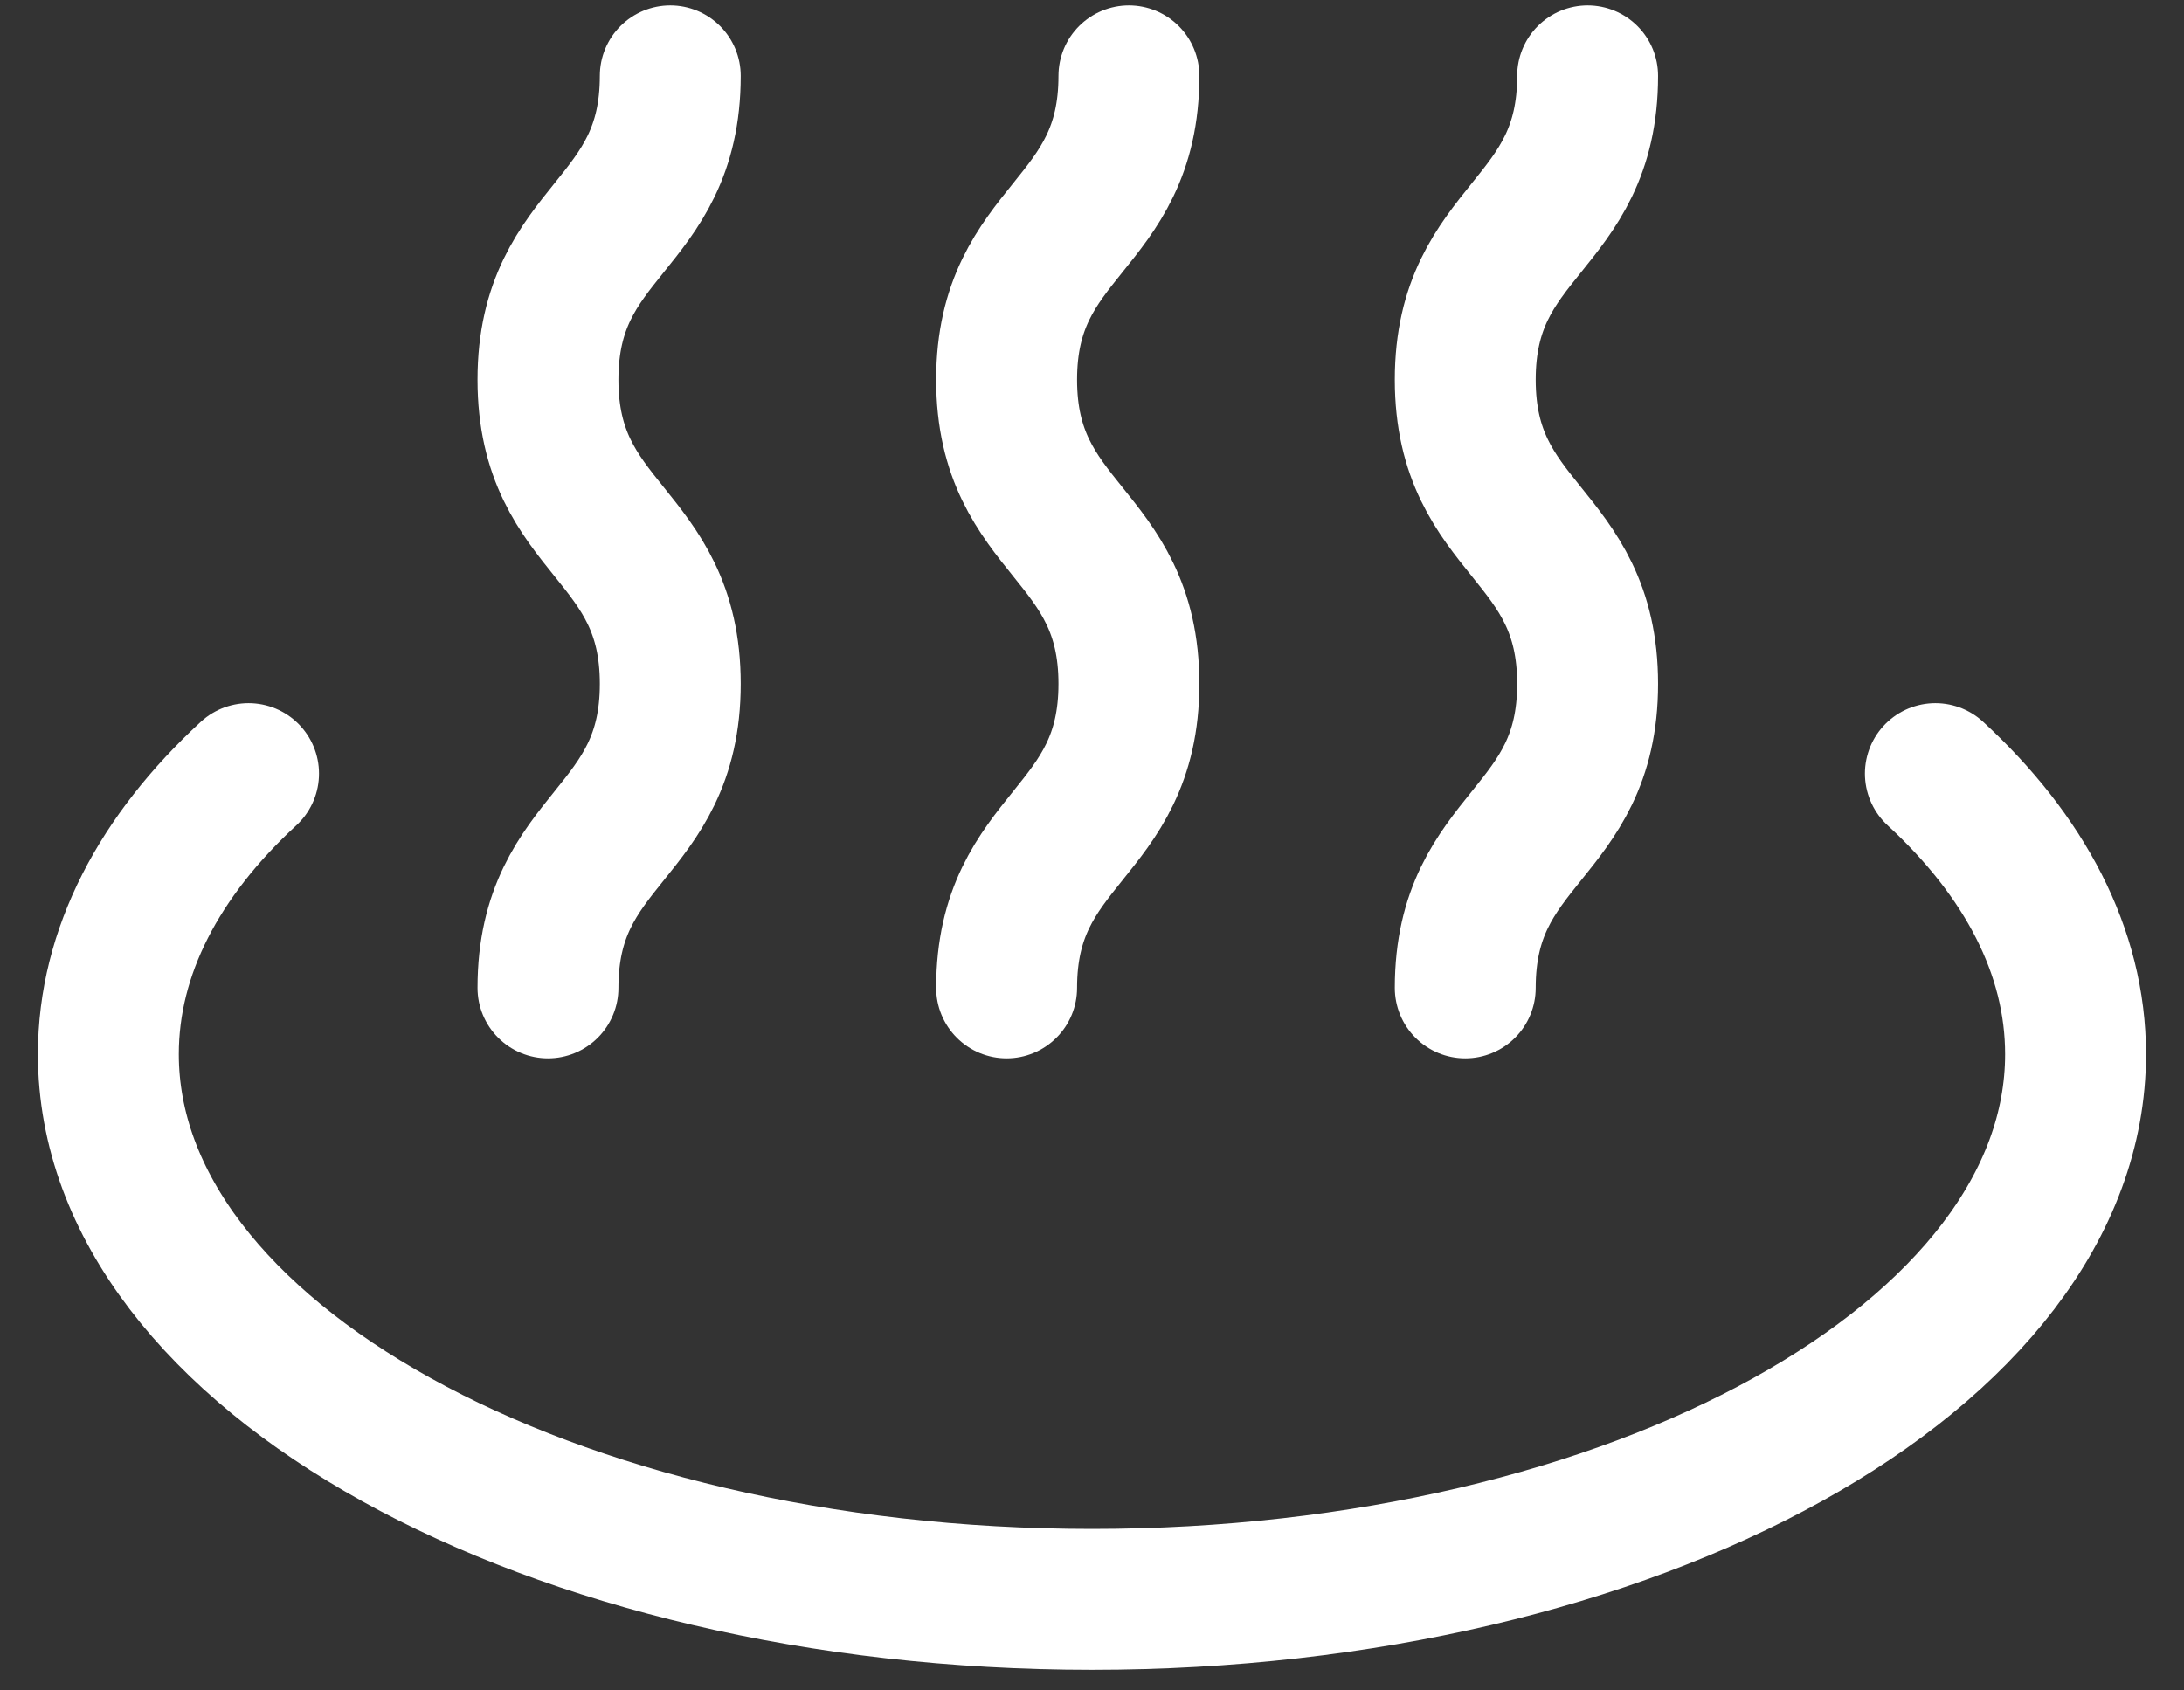
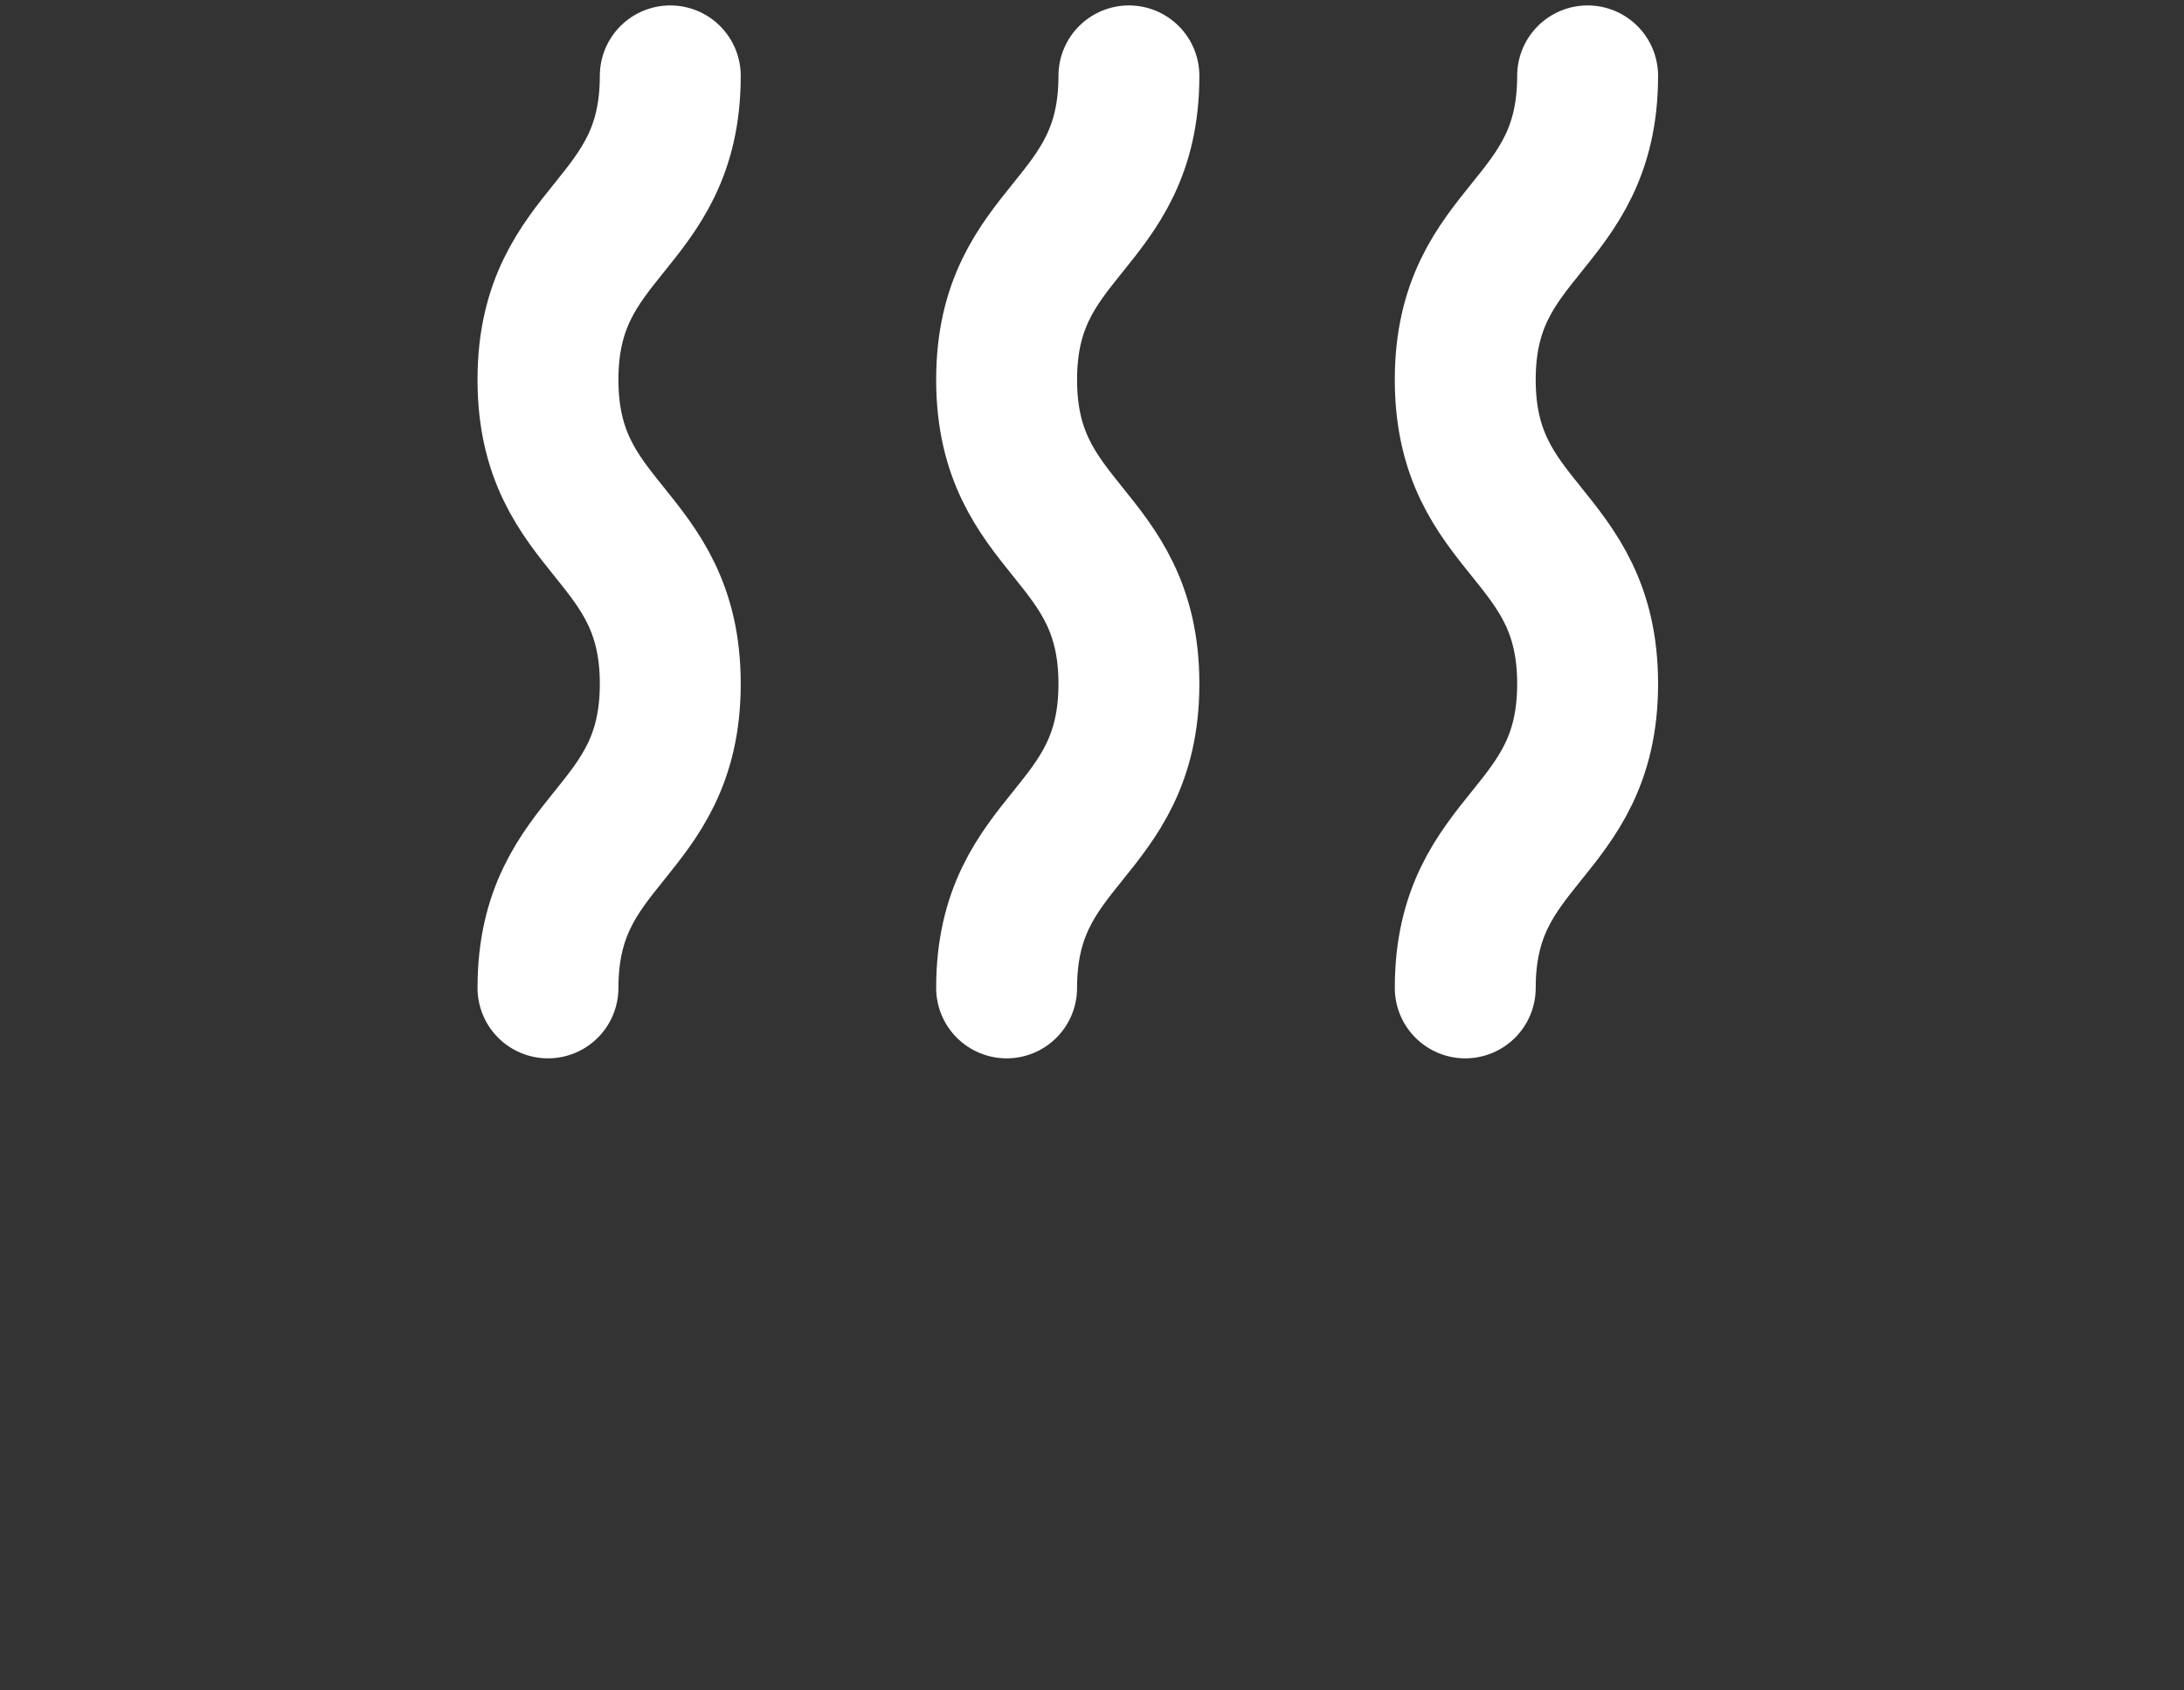
<svg xmlns="http://www.w3.org/2000/svg" width="31" height="24" viewBox="0 0 31 24">
  <rect x="0" y="0" width="31" height="24" fill="#333333" stroke="none" />
  <title>Group 28</title>
  <g fill="none" fill-rule="evenodd">
    <path d="M-1-4h33v33H-1z" />
    <g stroke="#FFF" stroke-linecap="round" stroke-width="2">
-       <path d="M3.528 10.983c-1.262 1.164-1.99 2.526-1.99 3.984 0 4.275 6.252 7.74 13.962 7.74s13.961-3.465 13.961-7.74c0-1.458-.727-2.82-1.99-3.984" />
      <path d="M9.514 1.077c0 2.157-1.736 2.157-1.736 4.314 0 2.158 1.736 2.158 1.736 4.318 0 2.158-1.736 2.158-1.736 4.317m8.246-12.949c0 2.157-1.736 2.157-1.736 4.314 0 2.158 1.736 2.158 1.736 4.318 0 2.158-1.736 2.158-1.736 4.317m8.247-12.949c0 2.157-1.737 2.157-1.737 4.314 0 2.158 1.737 2.158 1.737 4.318 0 2.158-1.737 2.158-1.737 4.317" />
    </g>
  </g>
</svg>